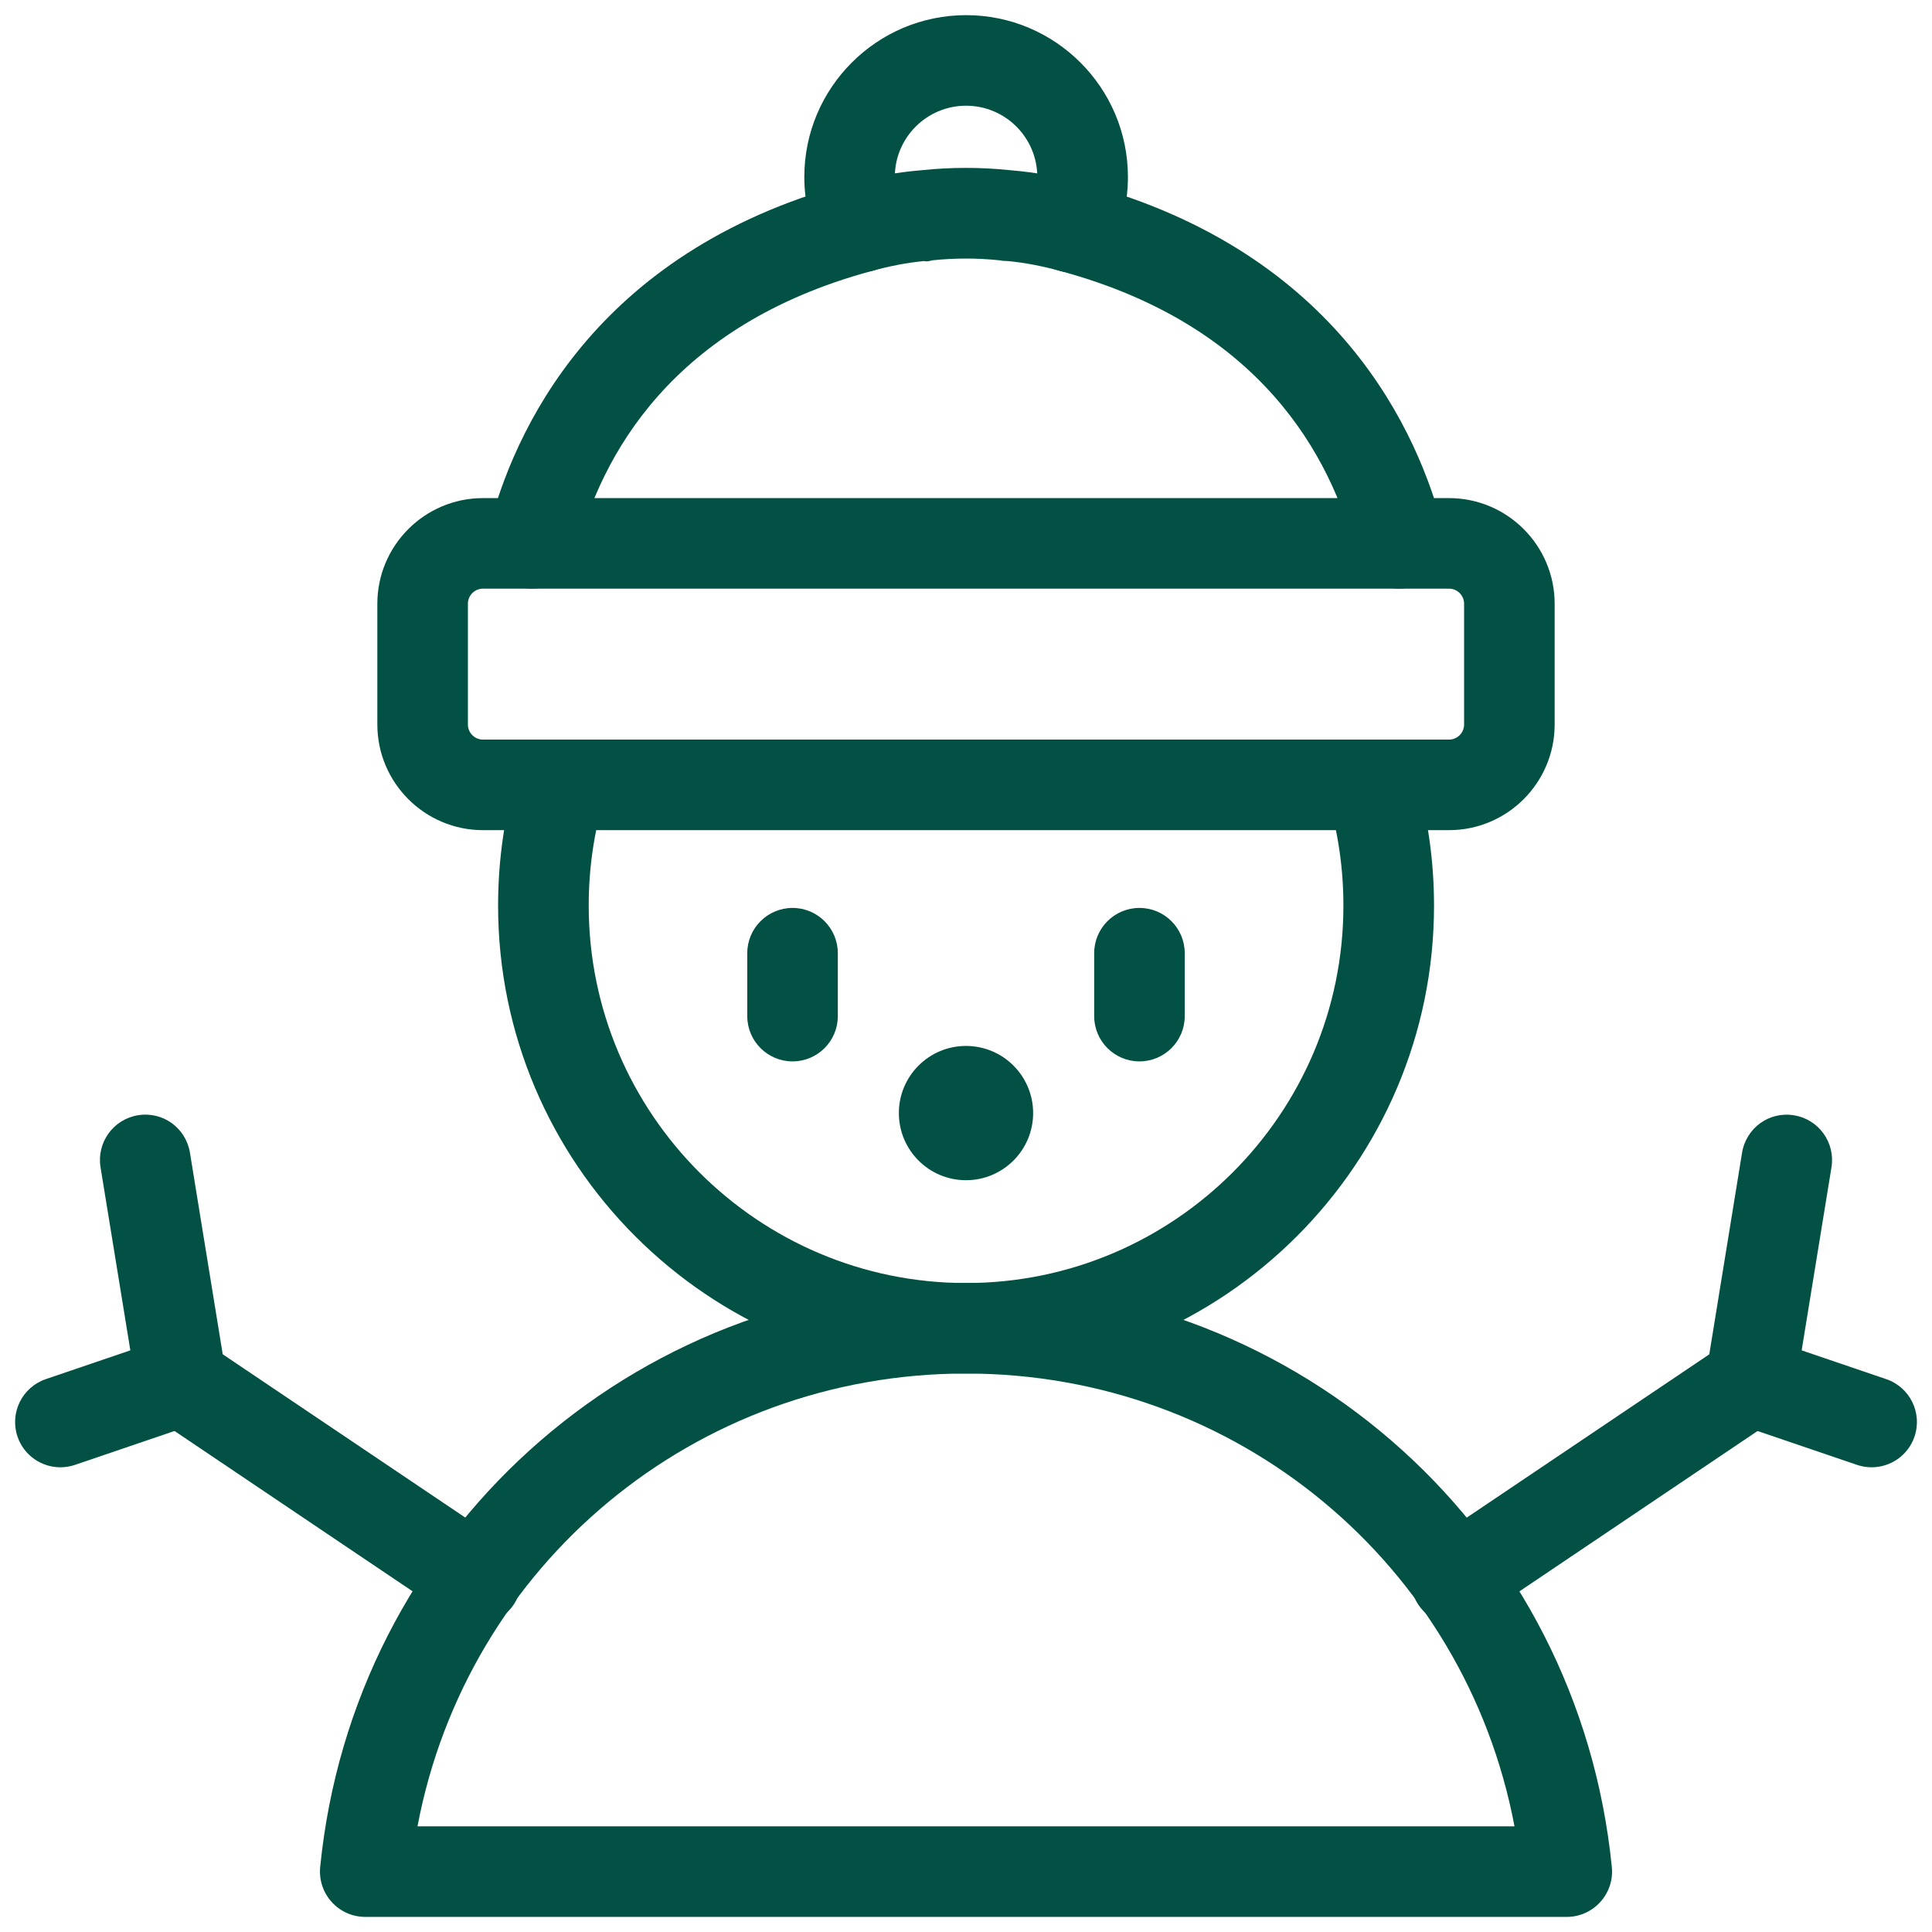
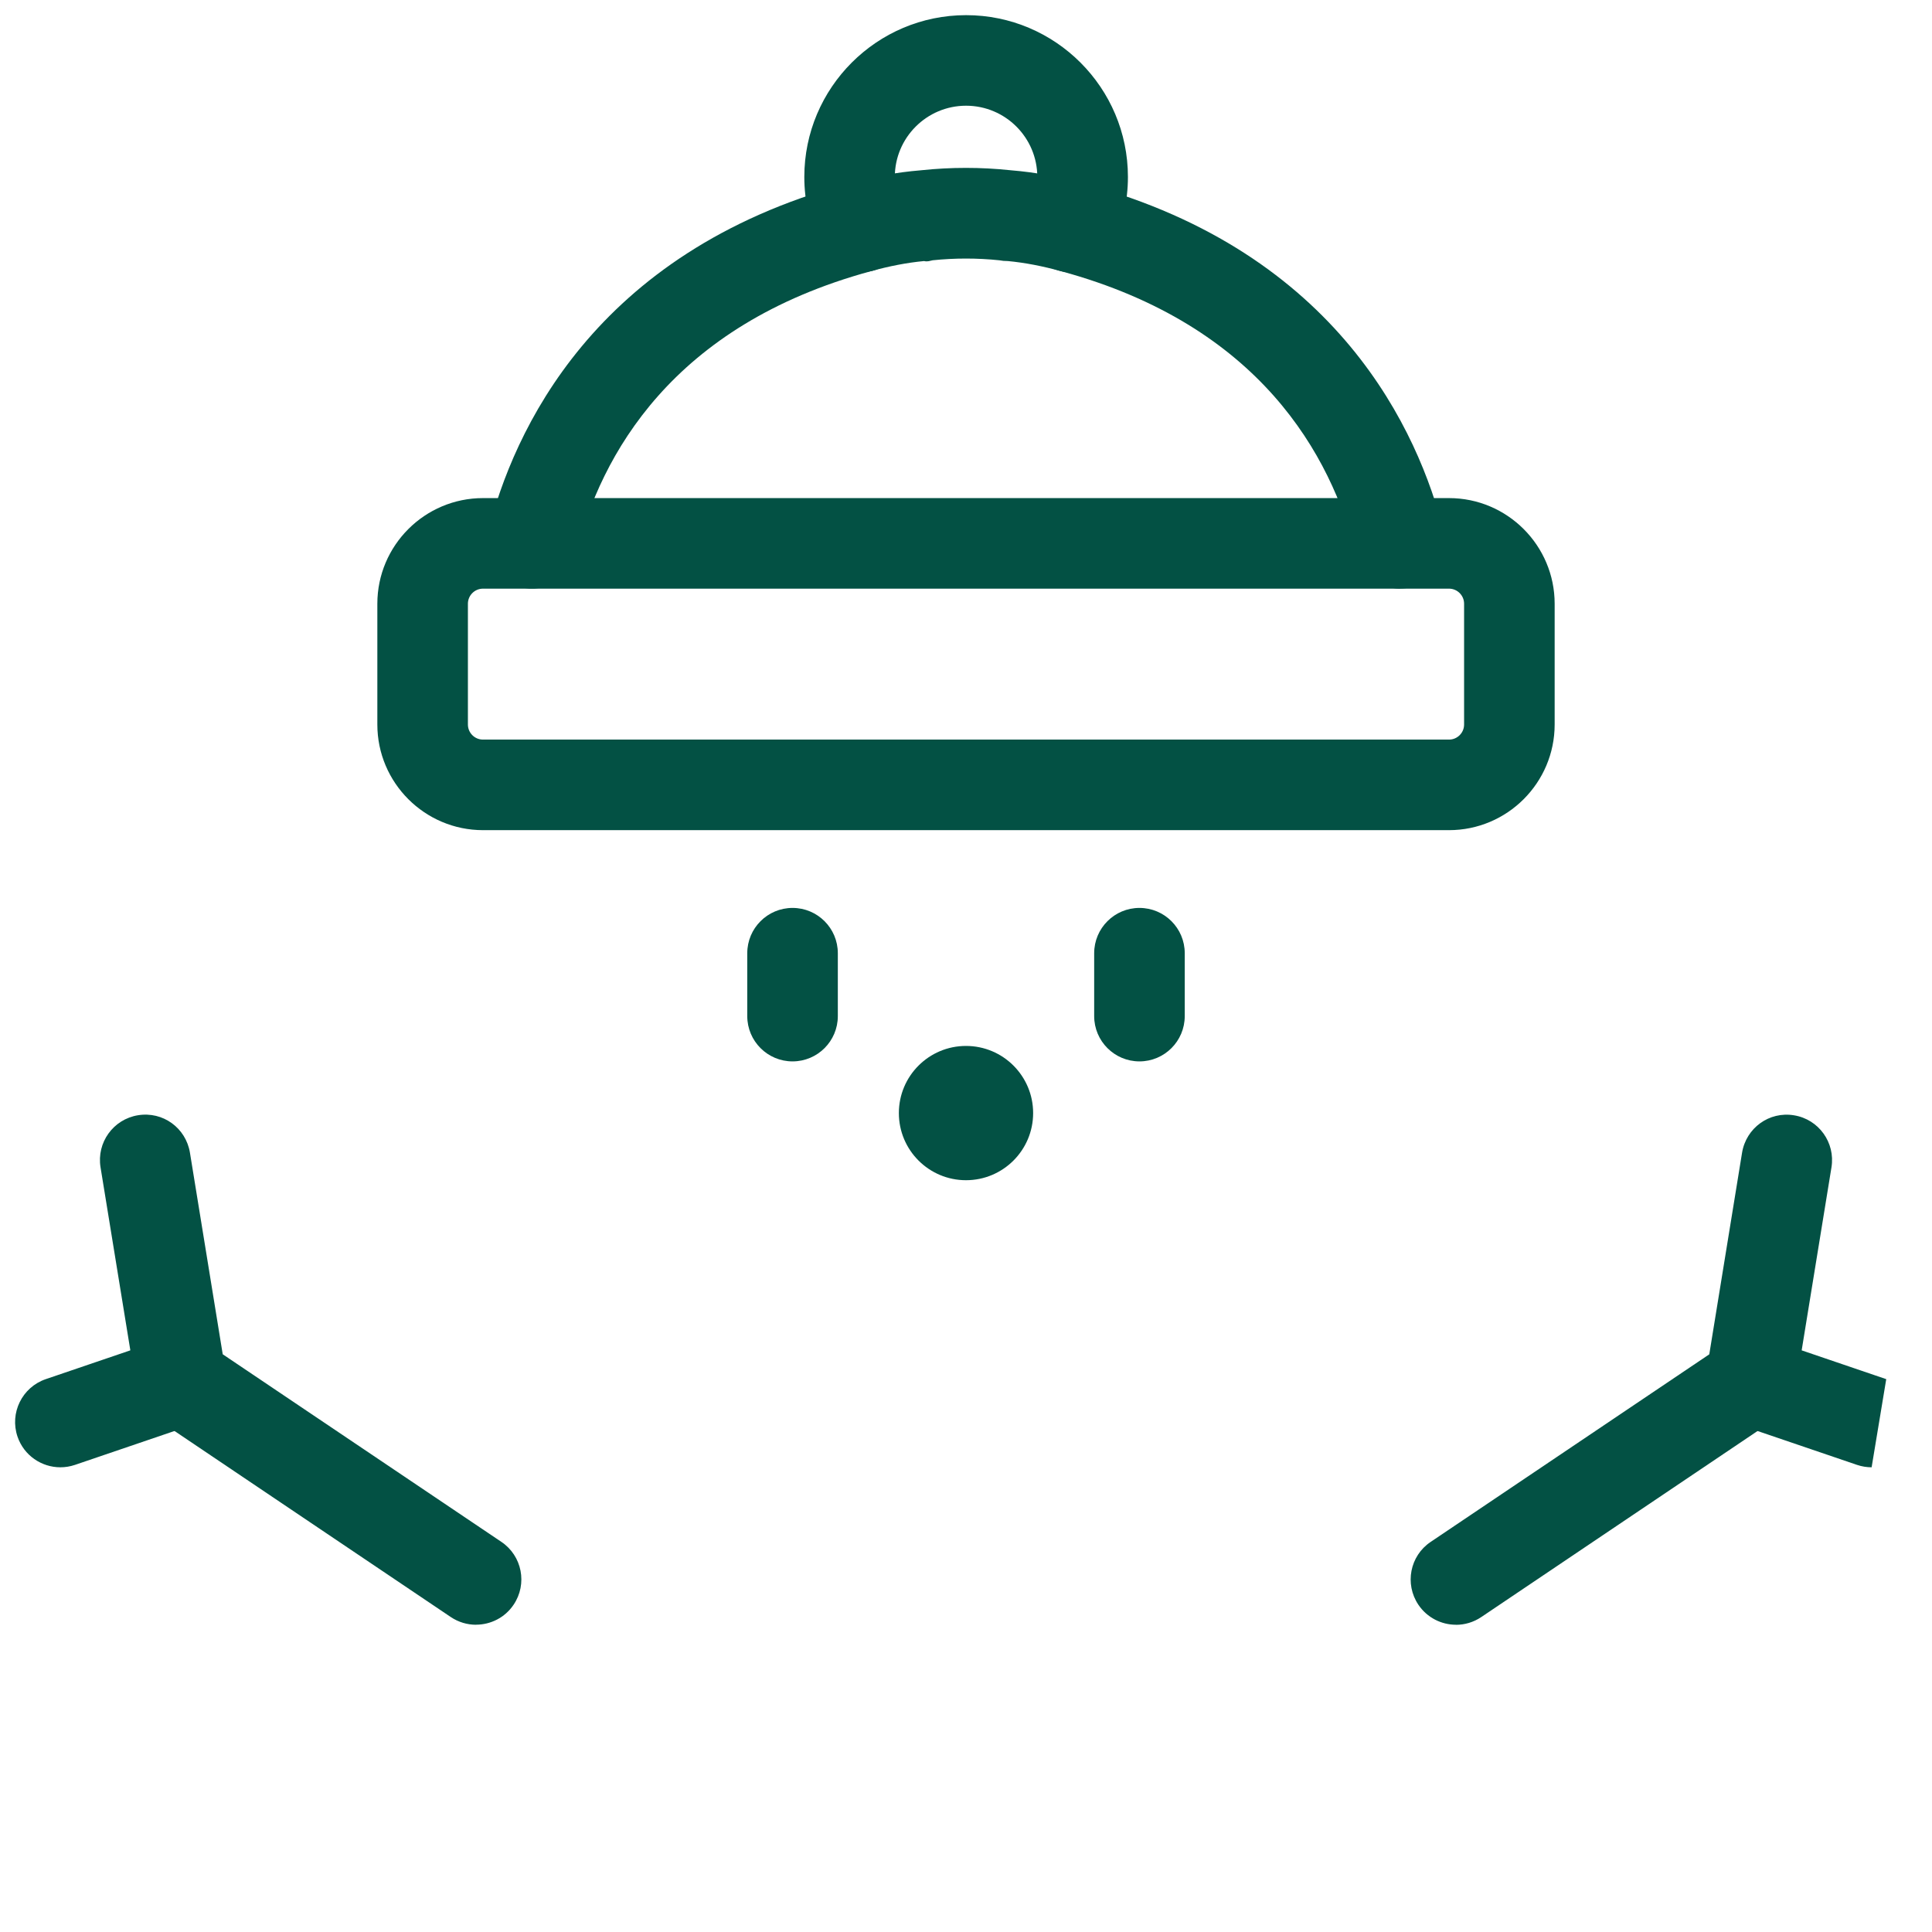
<svg xmlns="http://www.w3.org/2000/svg" id="snowman" height="300" viewBox="0 0 32 32" width="300" version="1.1">
  <g width="100%" height="100%" transform="matrix(1,0,0,1,0,0)">
    <path d="m24 13.75h-16c-.965 0-1.75-.785-1.75-1.75v-2c0-.965.785-1.75 1.75-1.75h16c.965 0 1.75.785 1.75 1.75v2c0 .965-.785 1.75-1.75 1.75zm-16-4c-.138 0-.25.112-.25.25v2c0 .138.112.25.25.25h16c.138 0 .25-.112.25-.25v-2c0-.138-.112-.25-.25-.25z" fill="#035144" fill-opacity="1" data-original-color="#000000ff" stroke="none" stroke-opacity="1" />
    <path d="m23.189 9.75c-.336 0-.641-.227-.727-.567-.414-1.645-1.596-3.795-4.88-4.689-.314-.087-.604-.143-.888-.17-.054 0-.096-.004-.143-.013-.366-.038-.737-.038-1.103 0-.047.009-.082.027-.143.013-.284.027-.574.083-.884.169-3.288.895-4.47 3.045-4.884 4.69-.101.402-.508.644-.911.544-.401-.101-.645-.509-.544-.911.419-1.665 1.748-4.628 5.94-5.771.423-.118.825-.191 1.226-.224.007-.001.013-.001.02-.002.485-.051.977-.051 1.462 0 .007.001.013.001.02.002.401.033.803.106 1.23.225 4.189 1.141 5.518 4.105 5.936 5.769.101.402-.143.81-.544.911-.061.015-.123.022-.184.022z" fill="#035144" fill-opacity="1" data-original-color="#000000ff" stroke="none" stroke-opacity="1" />
-     <path d="m16 22.75c-4.273 0-7.75-3.477-7.75-7.75 0-.762.108-1.508.322-2.216.12-.398.54-.621.935-.502.397.12.622.538.502.935-.171.568-.258 1.168-.258 1.784 0 3.446 2.804 6.25 6.25 6.25s6.25-2.804 6.25-6.25c0-.616-.087-1.215-.258-1.784-.12-.397.105-.815.502-.935.392-.12.815.104.935.502.213.709.322 1.454.322 2.216 0 4.273-3.477 7.75-7.75 7.75z" fill="#035144" fill-opacity="1" data-original-color="#000000ff" stroke="none" stroke-opacity="1" />
-     <path d="m25.95 31.75h-19.9c-.212 0-.414-.089-.556-.247-.143-.157-.211-.367-.191-.577.546-5.517 5.145-9.676 10.697-9.676s10.15 4.16 10.697 9.676c.021.21-.048.42-.191.577-.142.157-.344.247-.556.247zm-19.036-1.5h18.171c-.819-4.33-4.589-7.5-9.085-7.5s-8.266 3.17-9.085 7.5z" fill="#035144" fill-opacity="1" data-original-color="#000000ff" stroke="none" stroke-opacity="1" />
    <circle cx="16" cy="18.436" r="1.112" fill="#035144" fill-opacity="1" data-original-color="#000000ff" stroke="none" stroke-opacity="1" />
    <path d="m13.127 17.58c-.414 0-.75-.336-.75-.75v-1.042c0-.414.336-.75.75-.75s.75.336.75.75v1.042c0 .414-.336.75-.75.75z" fill="#035144" fill-opacity="1" data-original-color="#000000ff" stroke="none" stroke-opacity="1" />
    <path d="m18.873 17.58c-.414 0-.75-.336-.75-.75v-1.042c0-.414.336-.75.75-.75s.75.336.75.75v1.042c0 .414-.336.75-.75.75z" fill="#035144" fill-opacity="1" data-original-color="#000000ff" stroke="none" stroke-opacity="1" />
    <path d="m7.884 26.911c-.144 0-.29-.042-.418-.128l-4.884-3.289c-.172-.116-.288-.297-.321-.501l-.596-3.66c-.066-.409.211-.794.62-.861.414-.068.794.211.861.62l.543 3.339 4.615 3.107c.344.231.435.697.203 1.041-.144.215-.382.331-.623.331z" fill="#035144" fill-opacity="1" data-original-color="#000000ff" stroke="none" stroke-opacity="1" />
    <path d="m1 24.303c-.312 0-.604-.196-.71-.508-.133-.392.076-.818.468-.952l2-.681c.391-.135.818.076.952.468s-.076.818-.468.952l-2 .681c-.08.027-.162.04-.242.04z" fill="#035144" fill-opacity="1" data-original-color="#000000ff" stroke="none" stroke-opacity="1" />
    <path d="m24.116 26.911c-.241 0-.478-.116-.623-.331-.231-.344-.141-.81.203-1.041l4.615-3.107.543-3.339c.067-.409.448-.689.861-.62.409.066.686.452.62.861l-.596 3.66c-.033.204-.149.386-.321.501l-4.884 3.289c-.128.086-.274.128-.418.128z" fill="#035144" fill-opacity="1" data-original-color="#000000ff" stroke="none" stroke-opacity="1" />
-     <path d="m31 24.303c-.08 0-.162-.013-.242-.04l-2-.681c-.392-.133-.602-.56-.468-.952s.559-.603.952-.468l2 .681c.392.133.602.56.468.952-.106.312-.398.508-.71.508z" fill="#035144" fill-opacity="1" data-original-color="#000000ff" stroke="none" stroke-opacity="1" />
+     <path d="m31 24.303c-.08 0-.162-.013-.242-.04l-2-.681c-.392-.133-.602-.56-.468-.952s.559-.603.952-.468l2 .681z" fill="#035144" fill-opacity="1" data-original-color="#000000ff" stroke="none" stroke-opacity="1" />
    <path d="m17.74 4.51c-.108 0-.219-.023-.323-.073-.373-.179-.532-.627-.353-1.0.078-.162.117-.332.117-.506 0-.651-.529-1.18-1.18-1.18s-1.18.529-1.18 1.18c0 .174.039.344.117.506.179.373.021.821-.353 1-.374.177-.822.02-1-.353-.174-.365-.263-.753-.263-1.153 0-1.478 1.202-2.68 2.68-2.68s2.68 1.202 2.68 2.68c0 .4-.089.788-.263 1.153-.129.269-.398.426-.677.426z" fill="#035144" fill-opacity="1" data-original-color="#000000ff" stroke="none" stroke-opacity="1" />
  </g>
</svg>